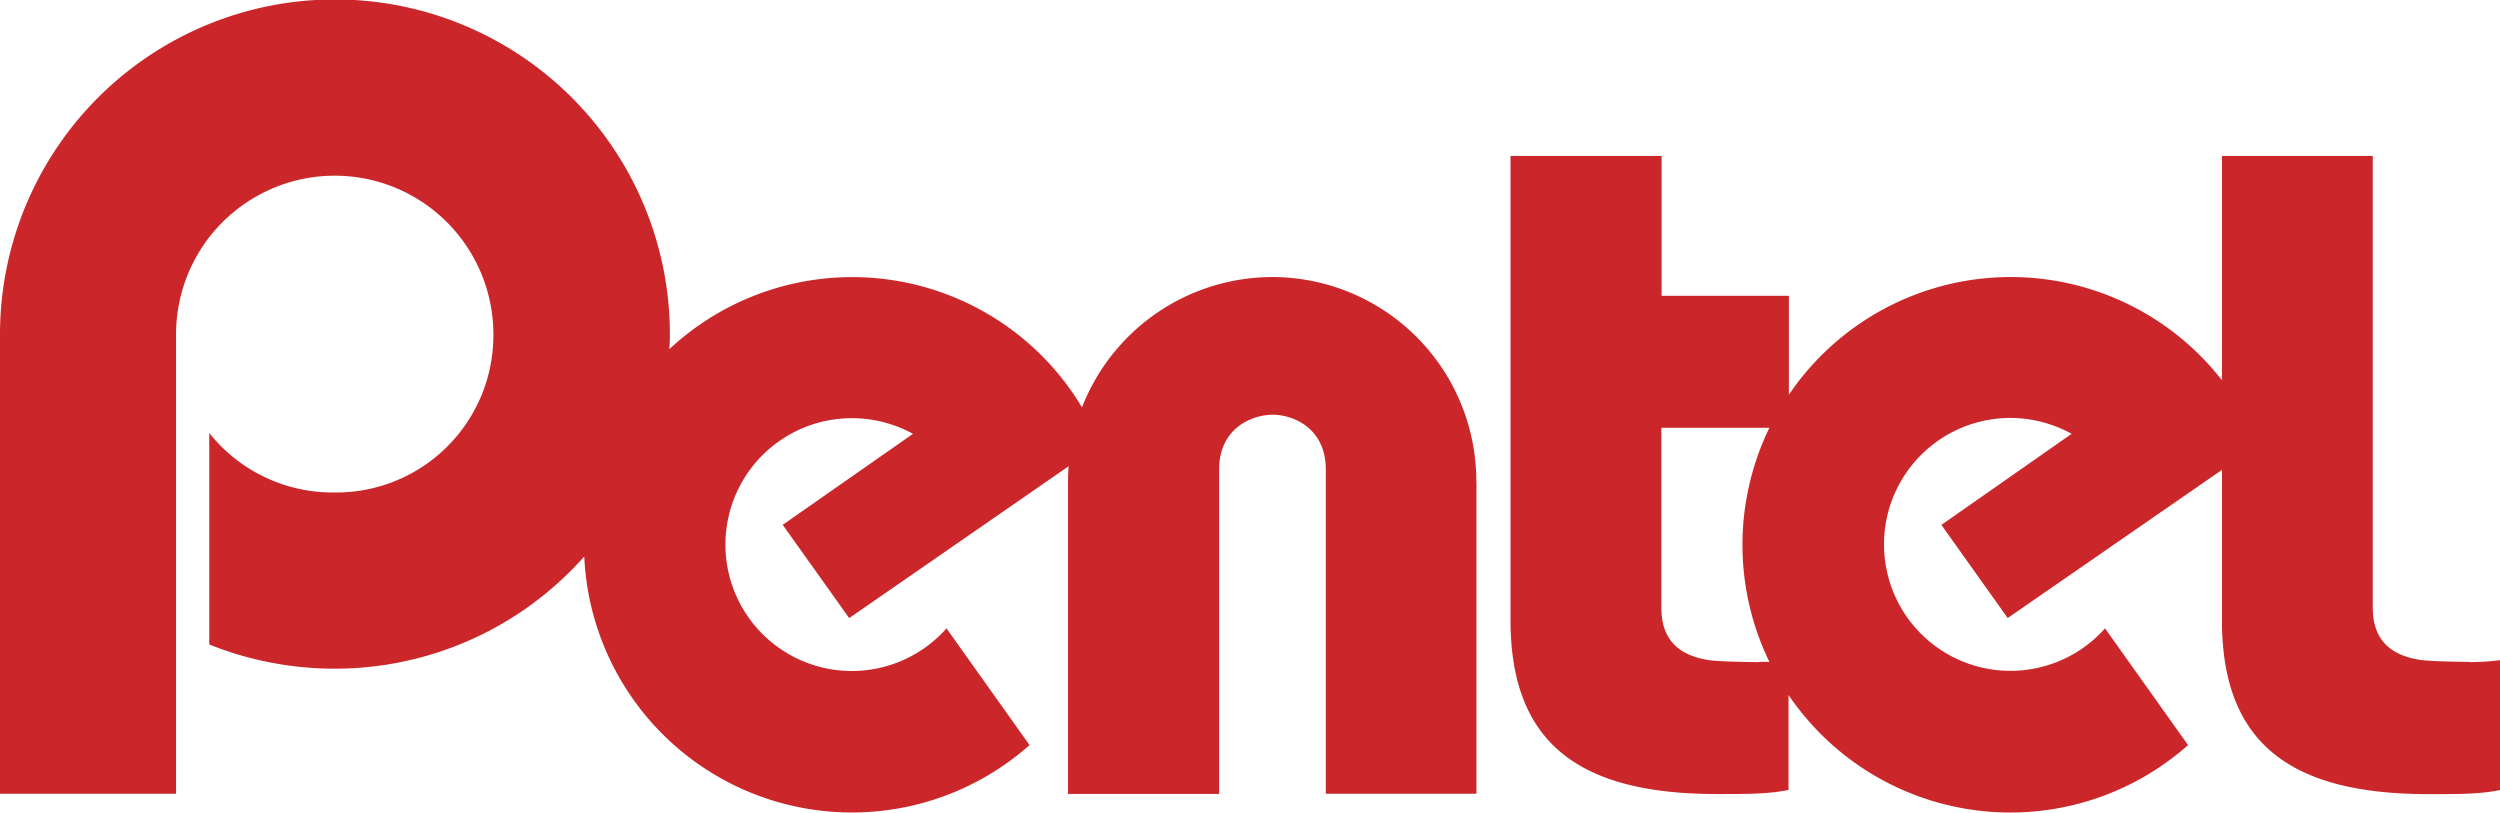
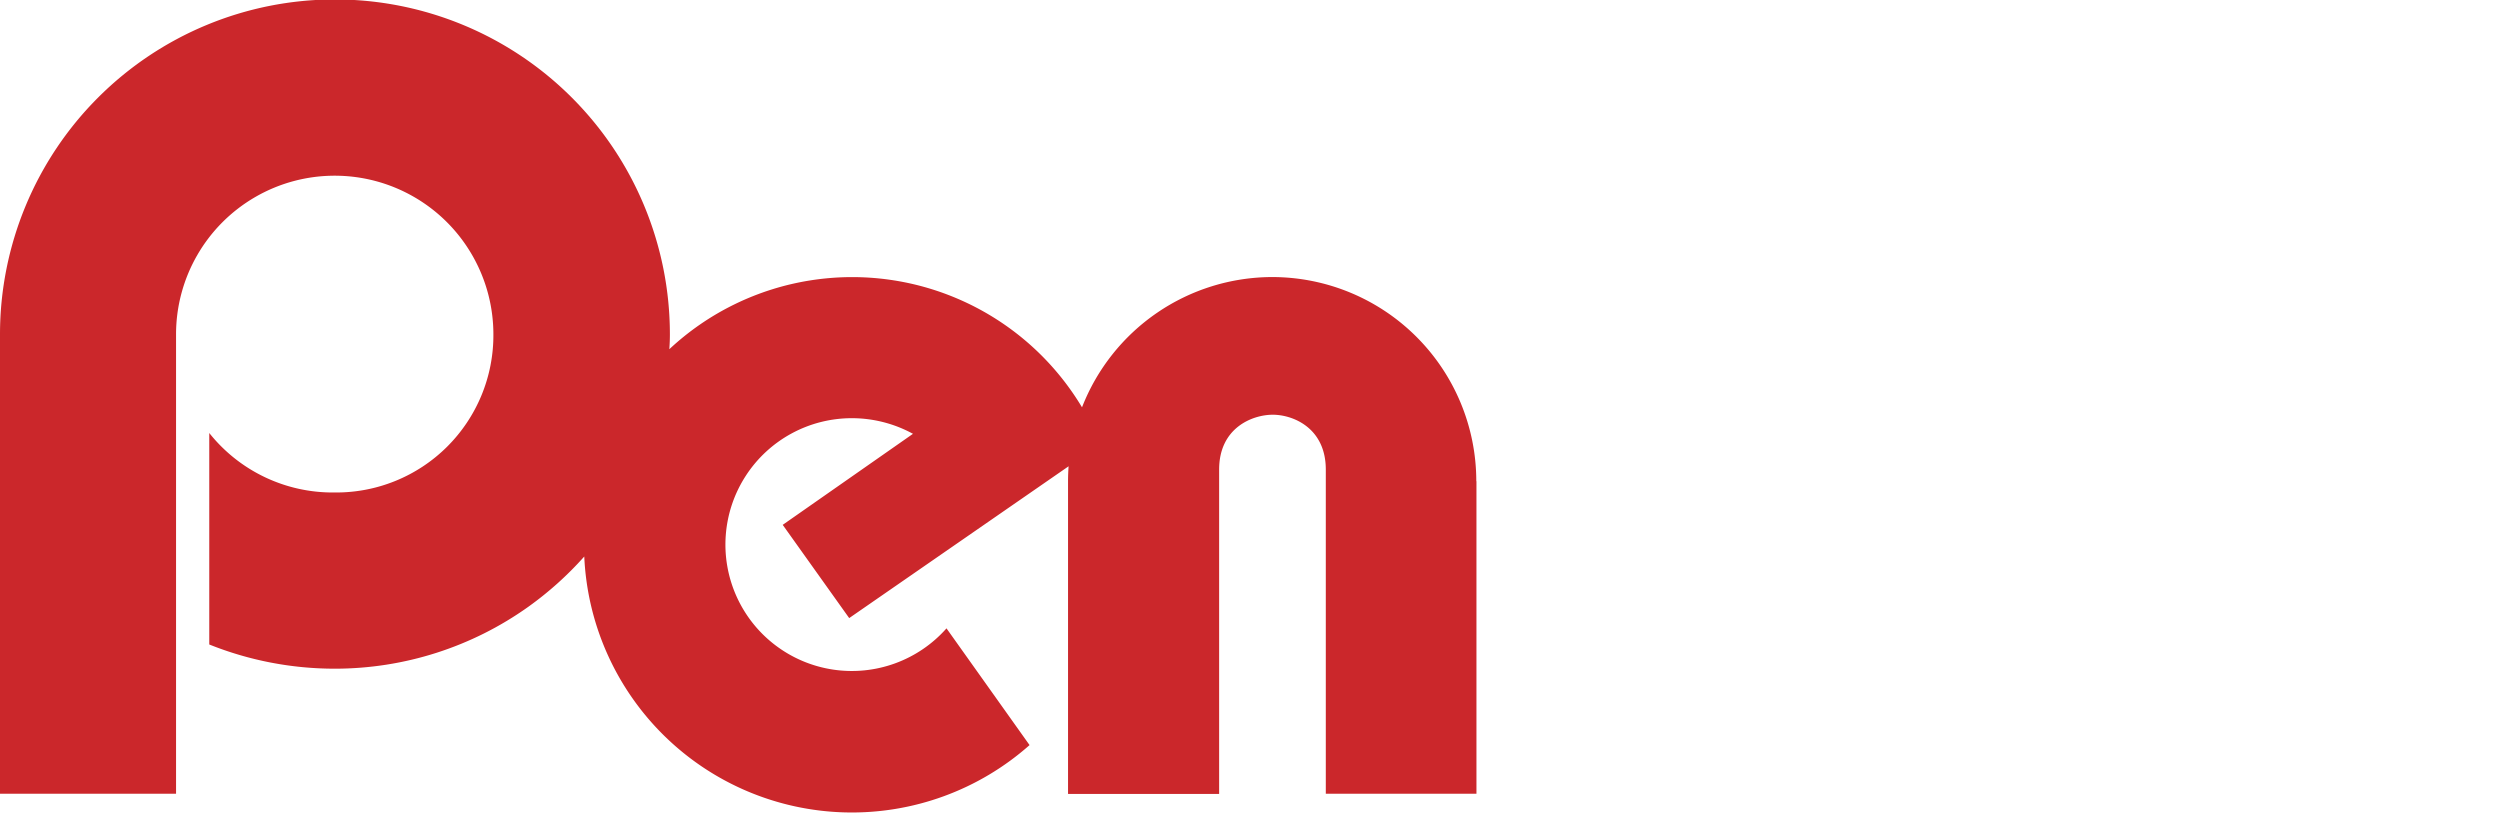
<svg xmlns="http://www.w3.org/2000/svg" id="Layer_1" data-name="Layer 1" viewBox="0 0 499 162.18">
-   <path d="M351.6,132.57c-1.79,0-8-.1-10-.4-5.72-.88-9.49-3.79-9.49-10.46V85.8h21.56a53.45,53.45,0,0,0,0,46.72l-2.08,0m141.9,0c-1.73,0-7.95-.1-9.95-.4-5.67-.88-9.44-3.79-9.44-10.46V31.53H444V76.31a53.46,53.46,0,0,0-86.44,2.89V59.45h-25.4V31.53H302v92.65c0,25.09,14.28,34.72,41.25,34.72,6,0,10.45,0,14.24-.83V139.13a53.5,53.5,0,0,0,79.75,10l-16.58-23.3a25.24,25.24,0,1,1-18.87-42A25.53,25.53,0,0,1,414,87l-26,18.18,13.24,18.59L444,94.2v30c0,25.09,14.25,34.72,41.29,34.72,6,0,10.42,0,14.25-.83V132.18a50.87,50.87,0,0,1-6,.39" transform="translate(-0.5 -0.41)" style="fill:#cb272b" />
-   <path d="M295.17,96.44a40.76,40.76,0,0,0-40.7-40.73h0a40.82,40.82,0,0,0-38,26,53.48,53.48,0,0,0-82.37-11.6c.07-1,.11-2,.11-2.95A66.84,66.84,0,0,0,.5,67.15v91.69H35.64V67.15a31.67,31.67,0,1,1,63.34,0A31.37,31.37,0,0,1,67.27,98.71a31.49,31.49,0,0,1-25-11.87v42.21a67.27,67.27,0,0,0,25,4.83A66.53,66.53,0,0,0,106,121.49v0a67.4,67.4,0,0,0,11.12-10A53.47,53.47,0,0,0,206,149.13l-16.58-23.3a25.23,25.23,0,1,1-18.86-41.95A25.47,25.47,0,0,1,182.73,87l-26,18.17L170,123.78l43.79-30.3c-.07,1-.11,2-.11,3v.2c0,.46,0,.89,0,1.32v60.88h30.16V94.13c0-8.33,6.62-10.92,10.66-10.94s10.63,2.61,10.63,10.94v64.71H295.2V98c0-.43,0-.86,0-1.32,0-.07,0-.13,0-.2" transform="translate(-0.5 -0.41)" style="fill:#cb272b" />
+   <path d="M295.17,96.44a40.76,40.76,0,0,0-40.7-40.73h0a40.82,40.82,0,0,0-38,26,53.48,53.48,0,0,0-82.37-11.6c.07-1,.11-2,.11-2.95A66.84,66.84,0,0,0,.5,67.15v91.69H35.64V67.15a31.67,31.67,0,1,1,63.34,0A31.37,31.37,0,0,1,67.27,98.71a31.49,31.49,0,0,1-25-11.87v42.21a67.27,67.27,0,0,0,25,4.83A66.53,66.53,0,0,0,106,121.49a67.4,67.4,0,0,0,11.12-10A53.47,53.47,0,0,0,206,149.13l-16.58-23.3a25.23,25.23,0,1,1-18.86-41.95A25.47,25.47,0,0,1,182.73,87l-26,18.17L170,123.78l43.79-30.3c-.07,1-.11,2-.11,3v.2c0,.46,0,.89,0,1.32v60.88h30.16V94.13c0-8.33,6.62-10.92,10.66-10.94s10.63,2.61,10.63,10.94v64.71H295.2V98c0-.43,0-.86,0-1.32,0-.07,0-.13,0-.2" transform="translate(-0.5 -0.41)" style="fill:#cb272b" />
</svg>